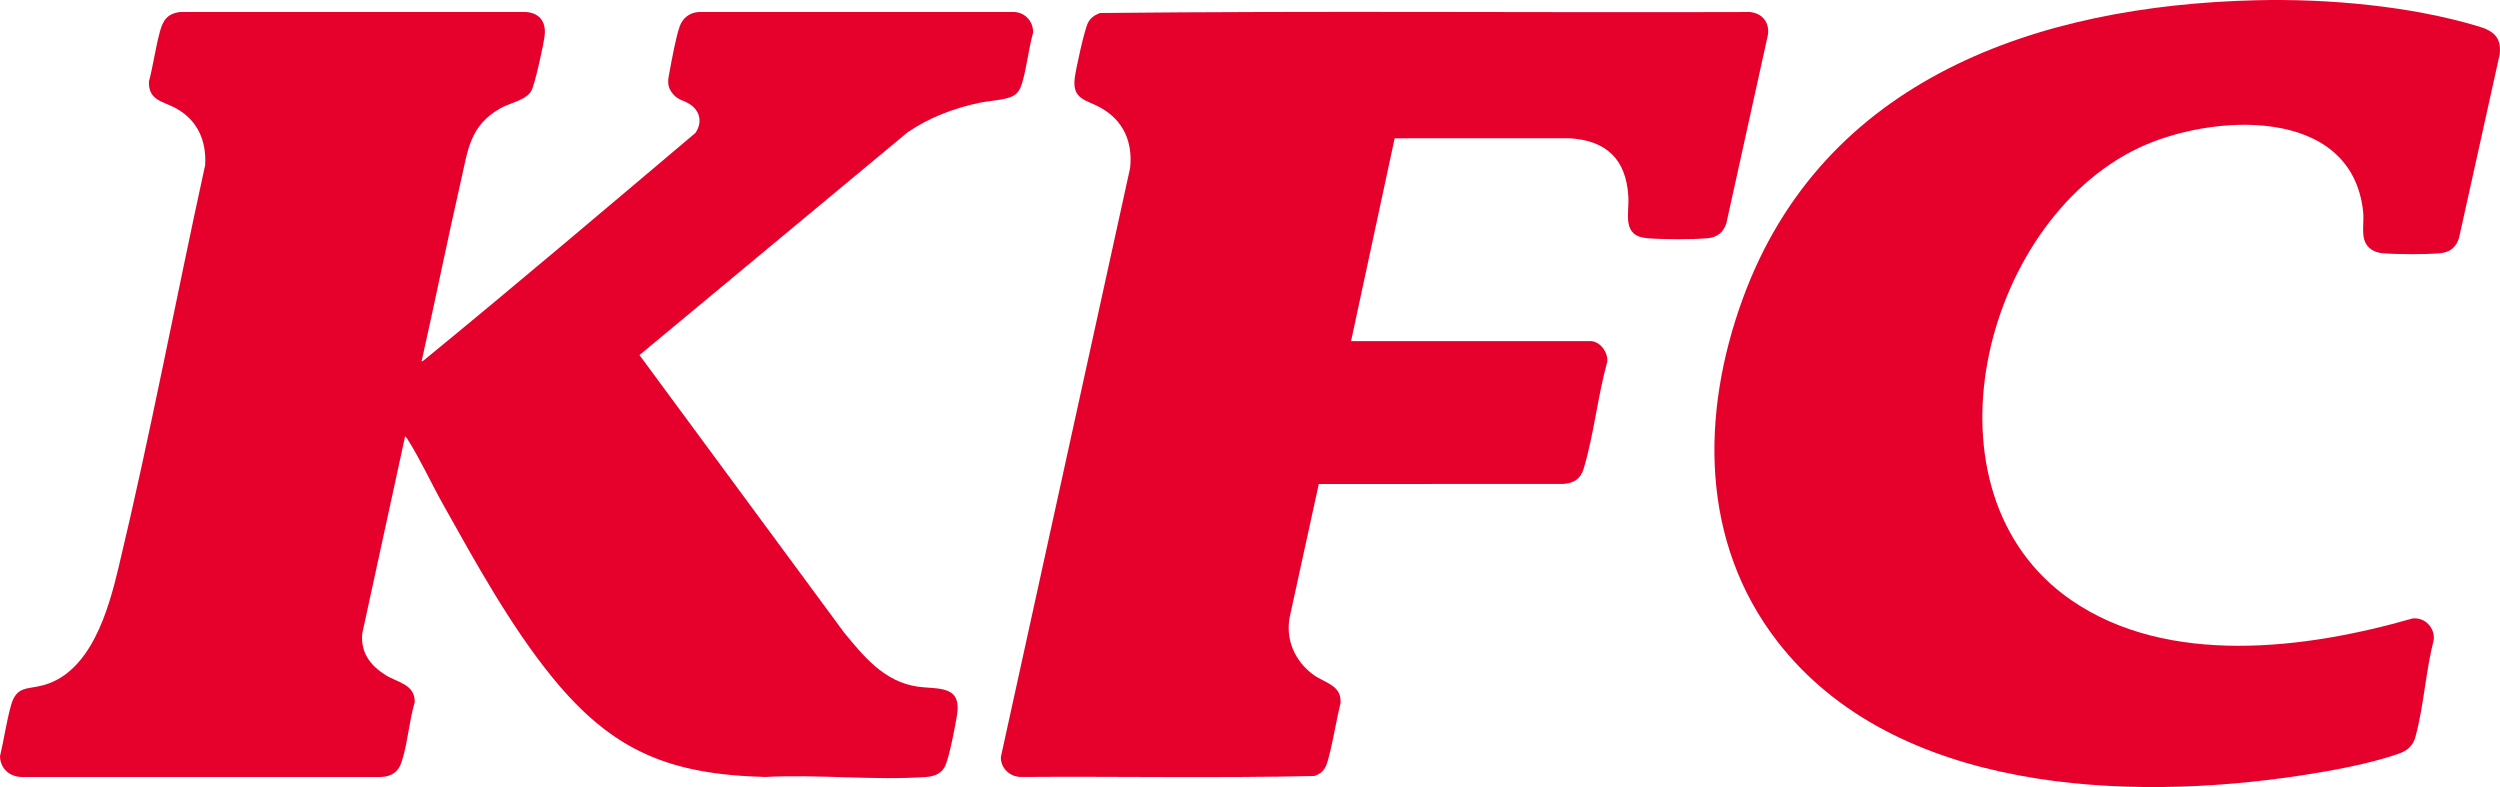
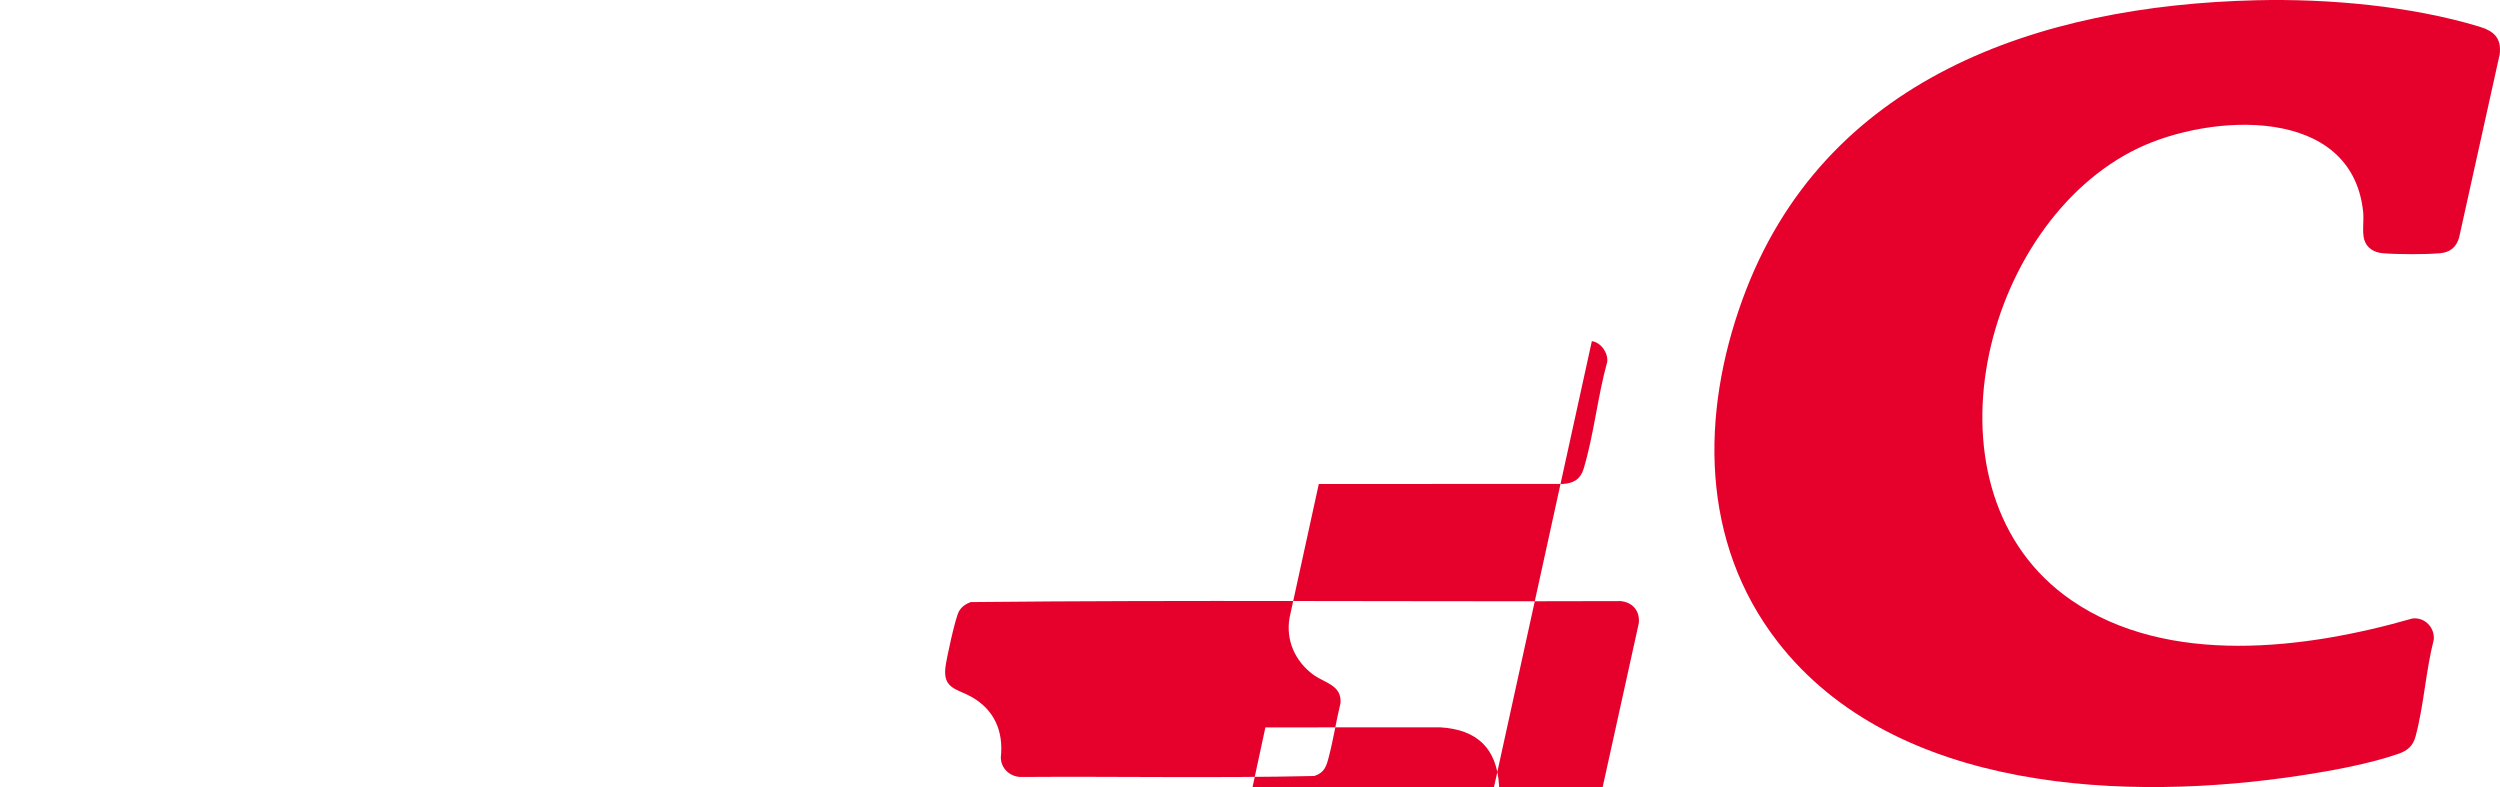
<svg xmlns="http://www.w3.org/2000/svg" id="Capa_2" viewBox="0 0 3327.22 1047.49">
  <defs>
    <style>.cls-1{fill:#e6012c;}</style>
  </defs>
  <g id="Capa_1-2">
-     <path class="cls-1" d="M561.08,481.02c.67.74,7.44-5.17,8.47-6.02,119.68-98.02,237.8-198.35,355.96-298.04,9.49-13.94,6.45-29.21-7.52-38.35-7.93-5.19-15.1-5.14-21.94-13.06-9.32-10.81-7.07-18.98-4.67-31.71,3.15-16.7,7.78-42.49,12.96-58.04,3.92-11.76,13.58-19.43,26.18-19.82h420.08c14.54,1.26,24.51,12.91,24.39,27.38-6.3,22.02-8.43,47.23-15.21,68.88-2.19,7.01-5.53,12.33-12.19,15.81-9.5,4.98-30.73,6.04-42.54,8.46-34.54,7.07-68.21,19.71-97.3,39.7l-356.69,296.35,272.05,368.92c26.44,32.37,53.73,65.72,97.73,72.27,27.06,4.03,59.65-2.87,52.76,38.31-2.68,16.03-9.48,51.84-15.06,65.94-4.43,11.22-14.57,15.27-25.93,16.07-69.32,4.84-144.19-3.75-214.09,0-127.13-3.38-203.02-33.86-283.43-132.57-55.61-68.25-102.11-152.91-145.2-229.8-15.65-27.92-30.75-60.88-47.63-87.37-.48-.75-2.48-3.83-3.18-3.3l-57.05,262.46c-1.88,25.34,10.6,42.06,31.12,54.95,16.07,10.09,39.05,12.06,38.84,35.93-7.6,25.32-9.52,56.52-17.98,81.1-4.38,12.72-14.18,18.25-27.39,18.61H29.54c-16.26.06-29.17-10.94-29.54-27.54,5.23-22.06,8.53-45.77,14.57-67.52,7.43-26.77,21.9-21.13,43.73-27.27,62.77-17.66,85.89-99.72,99.3-155.7,42.57-177.74,76.37-358.03,115.47-536.53,1.81-32.79-10.61-60.36-39.97-76.01-16.33-8.71-35.67-9.99-34.93-34.83,5.76-21.87,8.7-44.66,14.59-66.46,4.11-15.21,9.88-24.07,26.78-26.22h461.08c17.52,1.51,26.05,13.13,24.34,30.41-1.15,11.59-12.94,65.45-17.7,74.3-6.77,12.6-28.52,16.13-41.48,23.52-40.32,23.01-42.84,54.58-52.22,95.78-18.23,80.16-34.51,160.8-52.48,241.01Z" />
-     <path class="cls-1" d="M2118.58,454.03c12.1,1.71,21.72,15.47,20.49,27.47-12.78,45.77-17.81,97.46-31.49,142.54-4.15,13.68-13.15,18.99-26.97,20.03l-325.44.06-38.84,177.65c-5.4,29.82,7.07,57.81,30.83,75.66,15.51,11.65,38.58,14.07,36.95,38.12-5.76,23.62-9.39,47.96-15.52,71.47-3.26,12.48-5.68,21.22-19.27,25.73-130.37,2.96-261.22.38-391.77,1.3-14.27-.91-25.76-11.92-25.53-26.54l172.05-784c3.64-34.33-8.66-62.82-38.97-80.01-18.97-10.76-38.46-10.56-34.76-39.72,1.52-12.02,13.05-65.28,17.94-74.06,3.52-6.32,8.96-9.86,15.59-12.41,287.96-3.01,576.55-.38,864.76-1.32,16.31,1.4,26.23,13.17,24.45,29.52l-55.46,251.54c-3.81,12.15-12.25,18.92-24.99,20.01-20.9,1.8-59.06,1.65-80.07,0-34.68-2.72-24.07-32.35-25.42-55.58-2.89-49.57-29.24-74.63-78.5-77.5l-232.5.09-58.05,269.95h320.5Z" />
+     <path class="cls-1" d="M2118.58,454.03c12.1,1.71,21.72,15.47,20.49,27.47-12.78,45.77-17.81,97.46-31.49,142.54-4.15,13.68-13.15,18.99-26.97,20.03l-325.44.06-38.84,177.65c-5.4,29.82,7.07,57.81,30.83,75.66,15.51,11.65,38.58,14.07,36.95,38.12-5.76,23.62-9.39,47.96-15.52,71.47-3.26,12.48-5.68,21.22-19.27,25.73-130.37,2.96-261.22.38-391.77,1.3-14.27-.91-25.76-11.92-25.53-26.54c3.64-34.33-8.66-62.82-38.97-80.01-18.97-10.76-38.46-10.56-34.76-39.72,1.52-12.02,13.05-65.28,17.94-74.06,3.52-6.32,8.96-9.86,15.59-12.41,287.96-3.01,576.55-.38,864.76-1.32,16.31,1.4,26.23,13.17,24.45,29.52l-55.46,251.54c-3.81,12.15-12.25,18.92-24.99,20.01-20.9,1.8-59.06,1.65-80.07,0-34.68-2.72-24.07-32.35-25.42-55.58-2.89-49.57-29.24-74.63-78.5-77.5l-232.5.09-58.05,269.95h320.5Z" />
    <path class="cls-1" d="M3002.87.32c95.21-2.29,205.07,7.46,296.42,34.99,19.34,5.83,30.18,14.88,27.53,36.96l-54.04,243.96c-3.72,12.77-11.91,19.58-25.22,20.78-19.72,1.77-56.17,1.62-76.02.05-11.5-.91-21.46-6.51-24.97-18.03-3.05-10.04-.23-25.67-1.51-37.49-15.3-141.97-203.06-130.44-299.35-84.37-208.36,99.7-296.73,458.61-88.96,601.67,128.56,88.53,312.11,65.08,453.92,24.3,16.5-2,29.99,12.07,28.38,28.37-10.6,41.21-13.24,88.1-24.25,128.74-3.46,12.78-10.94,18.88-22.96,23.04-38.82,13.43-87.66,22.31-128.43,28.57-231.85,35.59-541.64,23.61-697.73-177.94-102.84-132.79-102.2-302.49-46.62-455.42C2425.97,104.32,2712.34,7.3,3002.87.32Z" />
  </g>
</svg>